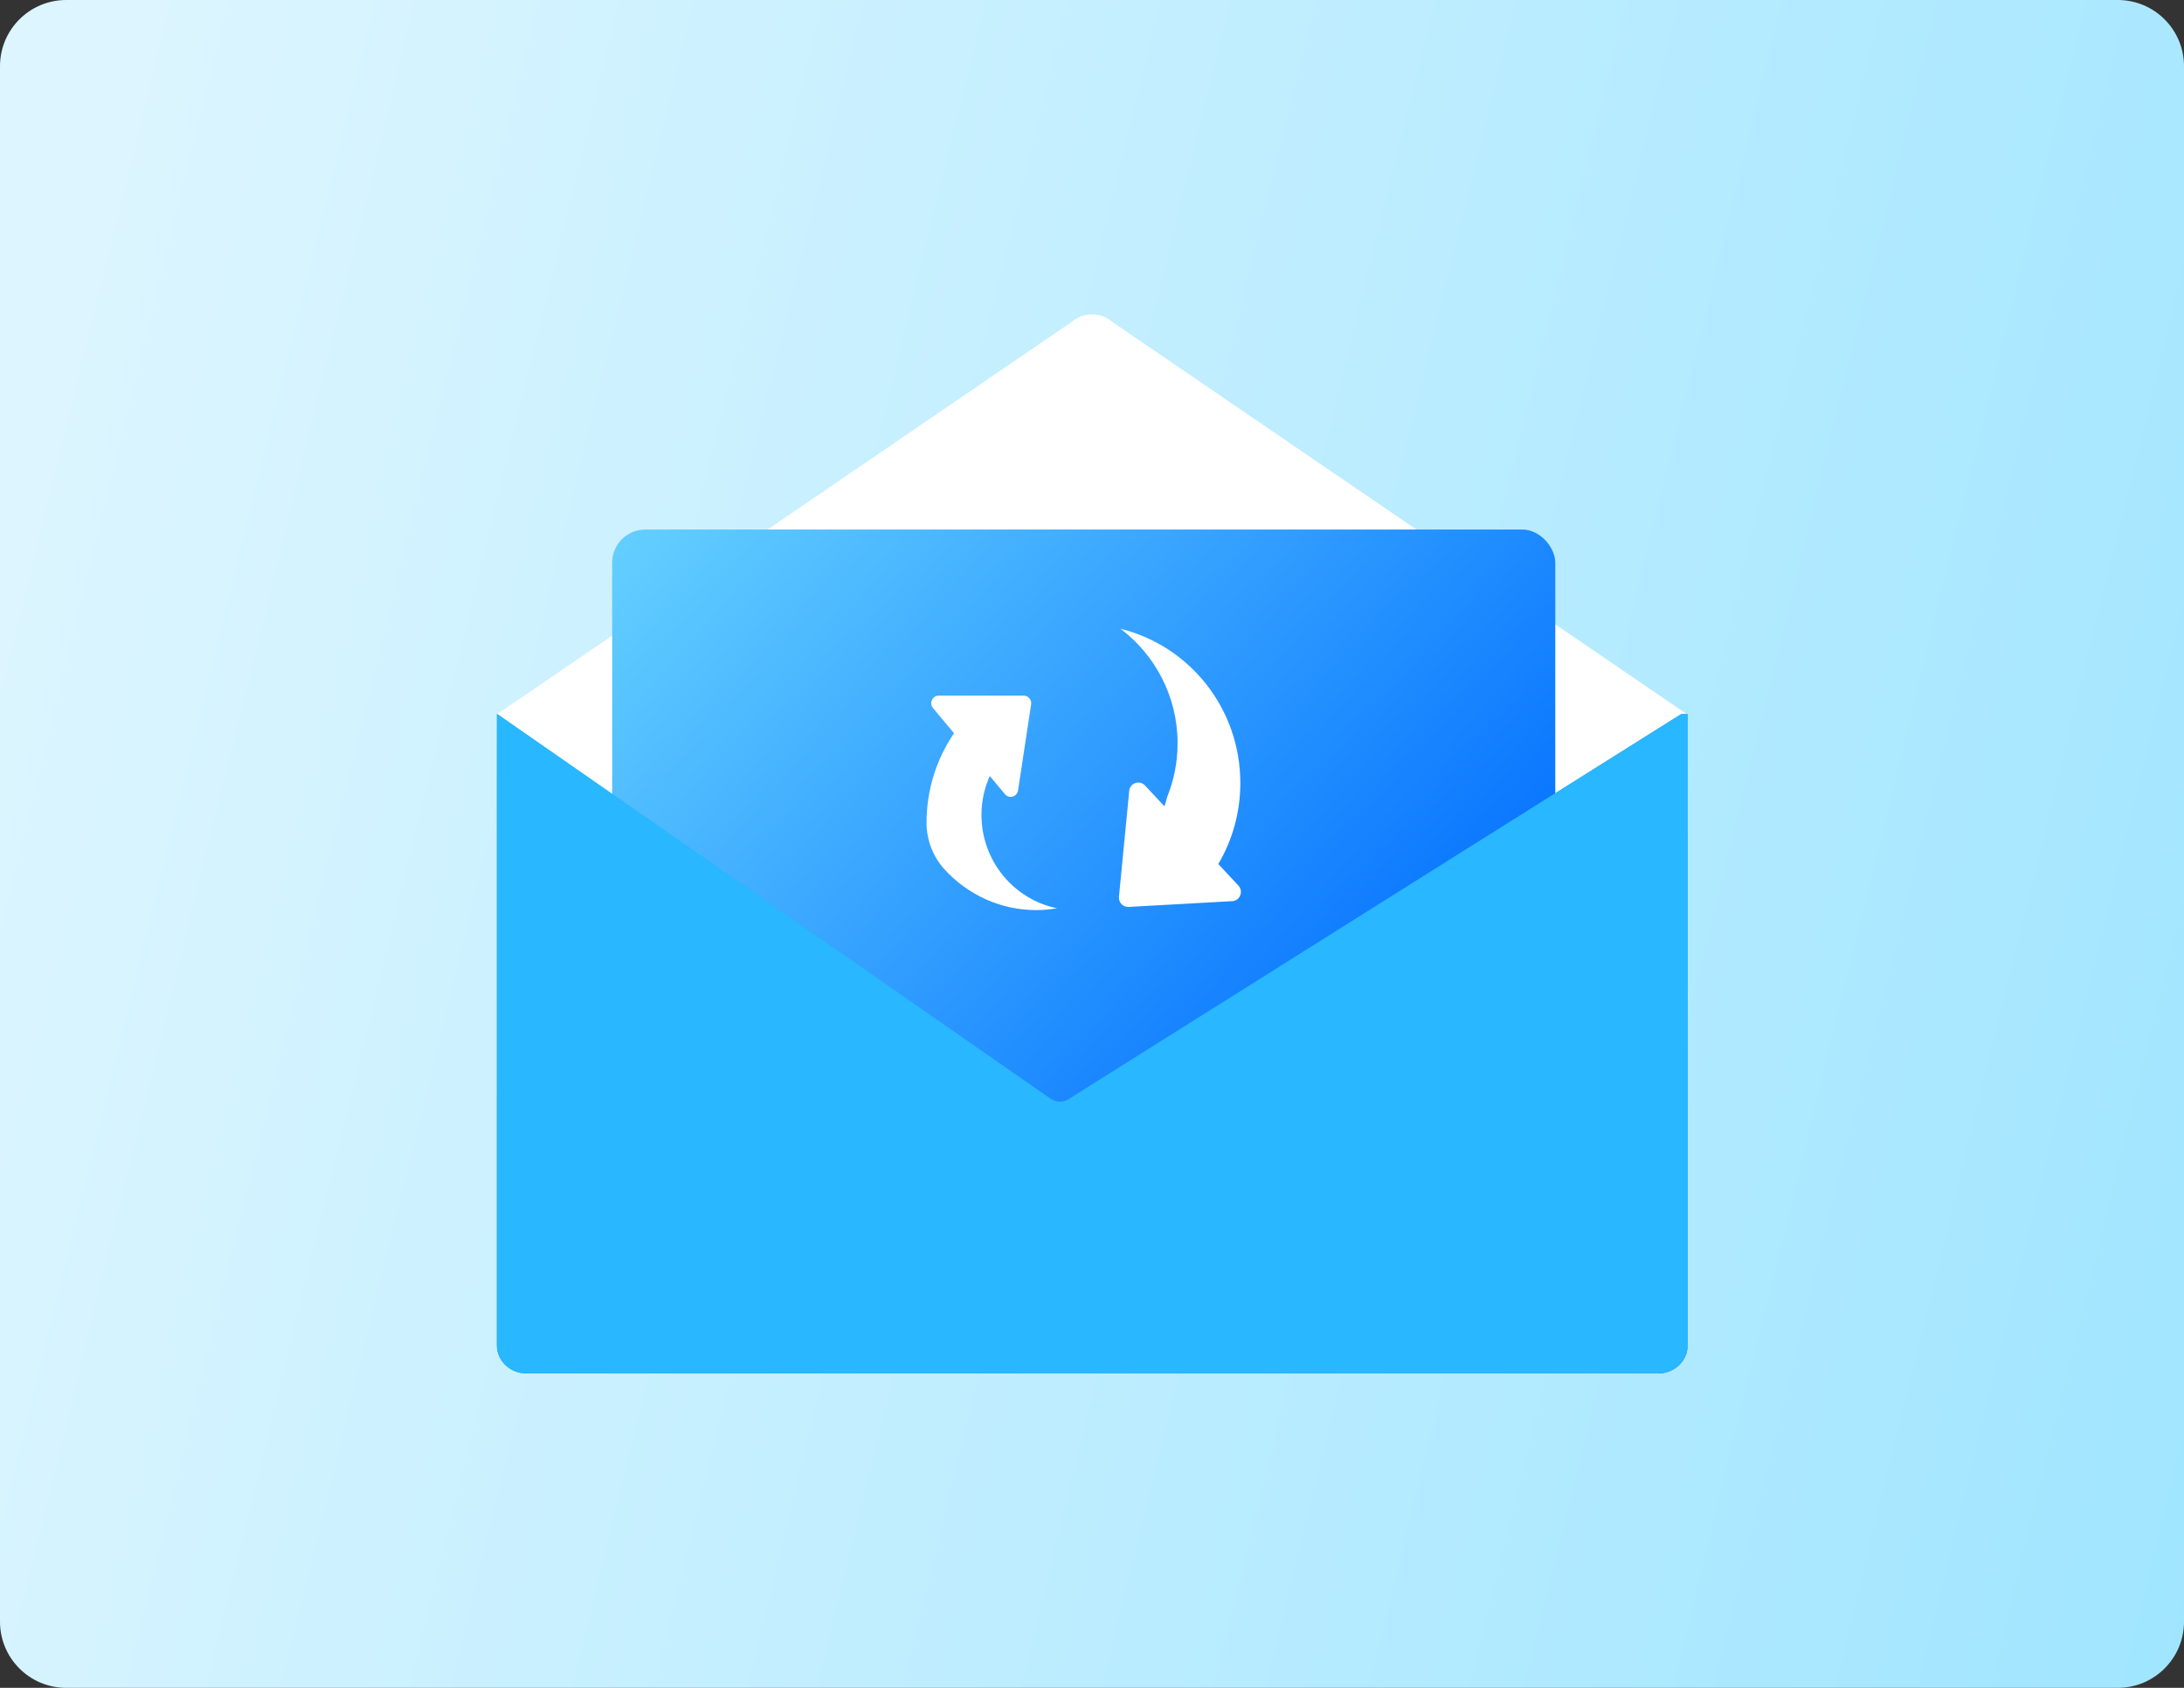
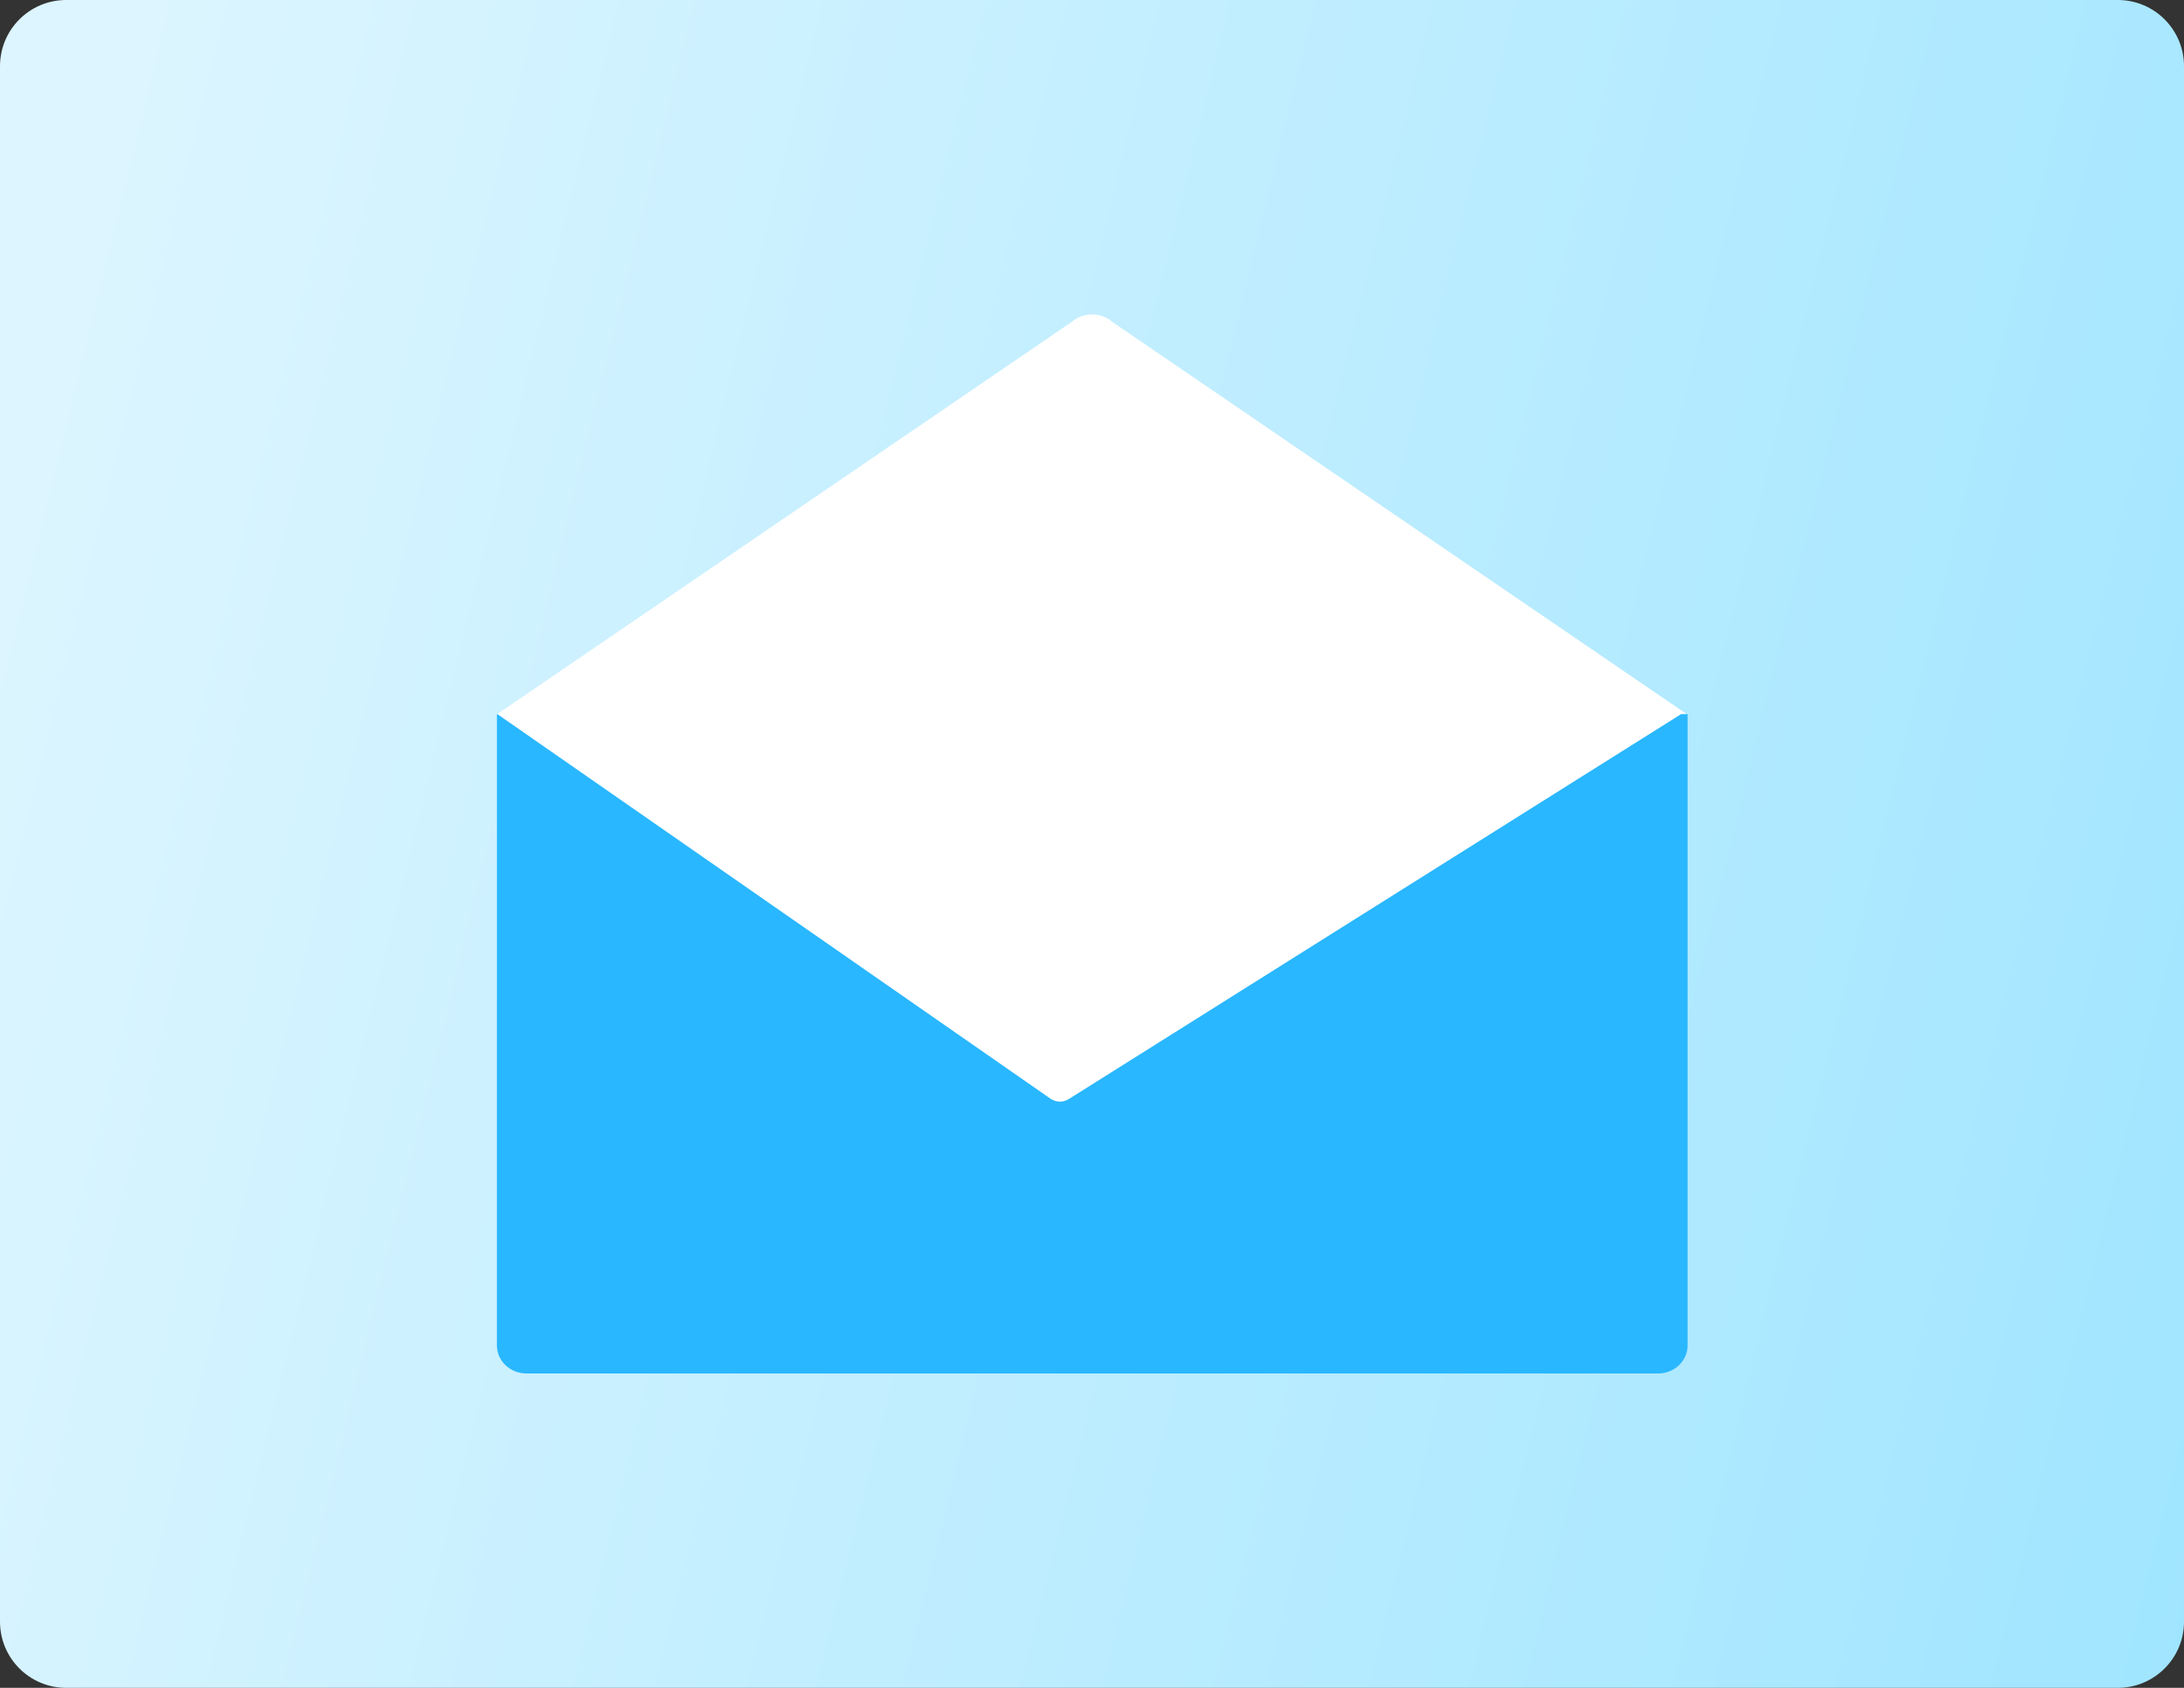
<svg xmlns="http://www.w3.org/2000/svg" width="132" height="102" viewBox="0 0 132 102" fill="none">
  <rect x="0" y="0" width="132" height="102" fill="#333333" stroke="none" />
  <path d="M0 4C0 1.791 1.791 0 4 0H128C130.209 0 132 1.791 132 4V98C132 100.209 130.209 102 128 102H4C1.791 102 0 100.209 0 98V4Z" fill="url(#paint0_linear_1_1487)" />
  <path d="M101.991 43.184L67.269 19.483C66.551 18.839 65.449 18.839 64.731 19.483L30 43.192H30.032L30.031 81.121C30.031 82.132 30.87 82.95 31.906 82.95H100.125C101.161 82.95 102 82.132 102 81.121L102 43.184H101.991Z" fill="white" />
-   <rect x="37" y="32" width="57" height="43" rx="2" fill="url(#paint1_linear_1_1487)" />
-   <path d="M101.609 43.154L64.593 66.421C64.254 66.634 63.819 66.624 63.49 66.395L30.07 43.162H30H30.03V81.298C30.03 82.238 30.827 83 31.811 83H100.219C101.203 83 102 82.238 102 81.298V43.154H101.992H101.609Z" fill="url(#paint2_linear_1_1487)" />
  <path d="M101.609 43.154L64.593 66.421C64.254 66.634 63.819 66.624 63.49 66.395L30.07 43.162H30H30.03V81.298C30.03 82.238 30.827 83 31.811 83H100.219C101.203 83 102 82.238 102 81.298V43.154H101.992H101.609Z" fill="#29B7FF" />
-   <path d="M74.848 53.516C75.171 53.862 74.947 54.432 74.477 54.459L68.21 54.807C68.199 54.807 68.189 54.807 68.178 54.807C68.161 54.807 68.145 54.803 68.127 54.802C68.11 54.8 68.091 54.799 68.074 54.797C68.052 54.792 68.032 54.785 68.011 54.778C67.995 54.773 67.978 54.768 67.962 54.762C67.942 54.753 67.924 54.742 67.906 54.731C67.891 54.723 67.876 54.715 67.862 54.706C67.844 54.693 67.829 54.678 67.813 54.663C67.801 54.652 67.787 54.642 67.776 54.63C67.761 54.613 67.749 54.595 67.736 54.577C67.727 54.564 67.715 54.551 67.707 54.538C67.695 54.518 67.686 54.496 67.677 54.474C67.671 54.46 67.663 54.447 67.658 54.432C67.65 54.408 67.645 54.383 67.64 54.357C67.637 54.343 67.633 54.331 67.631 54.317C67.626 54.278 67.625 54.236 67.629 54.194L68.25 47.795C68.296 47.317 68.876 47.117 69.201 47.465L70.378 48.727C70.44 48.547 70.495 48.363 70.538 48.176C70.945 47.169 71.173 46.071 71.173 44.919C71.173 42.088 69.814 39.578 67.729 38C71.88 39.023 74.965 42.801 74.965 47.319C74.965 49.11 74.479 50.783 73.634 52.216L74.848 53.516Z" fill="white" />
+   <path d="M74.848 53.516C75.171 53.862 74.947 54.432 74.477 54.459L68.21 54.807C68.199 54.807 68.189 54.807 68.178 54.807C68.161 54.807 68.145 54.803 68.127 54.802C68.11 54.8 68.091 54.799 68.074 54.797C68.052 54.792 68.032 54.785 68.011 54.778C67.995 54.773 67.978 54.768 67.962 54.762C67.942 54.753 67.924 54.742 67.906 54.731C67.891 54.723 67.876 54.715 67.862 54.706C67.844 54.693 67.829 54.678 67.813 54.663C67.801 54.652 67.787 54.642 67.776 54.63C67.761 54.613 67.749 54.595 67.736 54.577C67.695 54.518 67.686 54.496 67.677 54.474C67.671 54.46 67.663 54.447 67.658 54.432C67.65 54.408 67.645 54.383 67.64 54.357C67.637 54.343 67.633 54.331 67.631 54.317C67.626 54.278 67.625 54.236 67.629 54.194L68.25 47.795C68.296 47.317 68.876 47.117 69.201 47.465L70.378 48.727C70.44 48.547 70.495 48.363 70.538 48.176C70.945 47.169 71.173 46.071 71.173 44.919C71.173 42.088 69.814 39.578 67.729 38C71.88 39.023 74.965 42.801 74.965 47.319C74.965 49.11 74.479 50.783 73.634 52.216L74.848 53.516Z" fill="white" />
  <path d="M62.321 42.566L62.053 44.324L61.531 47.767C61.472 48.155 60.989 48.293 60.739 47.993L59.821 46.895C59.503 47.611 59.319 48.402 59.319 49.24C59.319 52.032 61.282 54.359 63.886 54.888C63.479 54.956 63.064 55 62.638 55C60.454 55 58.488 54.059 57.105 52.558C56.399 51.792 56.002 50.782 56 49.735C56 49.73 56 49.725 56 49.72C56 47.709 56.615 45.848 57.661 44.31L56.393 42.792C56.144 42.495 56.352 42.038 56.737 42.038H61.874C62.151 42.039 62.363 42.289 62.321 42.566Z" fill="white" />
  <defs>
    <linearGradient id="paint0_linear_1_1487" x1="9.74" y1="-2.619" x2="151.47" y2="32.133" gradientUnits="userSpaceOnUse">
      <stop stop-color="#DCF5FF" />
      <stop offset="1" stop-color="#9FE5FF" />
    </linearGradient>
    <linearGradient id="paint1_linear_1_1487" x1="37" y1="32" x2="81.962" y2="71.634" gradientUnits="userSpaceOnUse">
      <stop stop-color="#64D0FF" />
      <stop offset="0.992" stop-color="#006DFF" />
    </linearGradient>
    <linearGradient id="paint2_linear_1_1487" x1="26.4" y1="43.154" x2="73.231" y2="104.841" gradientUnits="userSpaceOnUse">
      <stop stop-color="#34C1FF" />
      <stop offset="0.992" stop-color="#1177FF" />
    </linearGradient>
  </defs>
</svg>